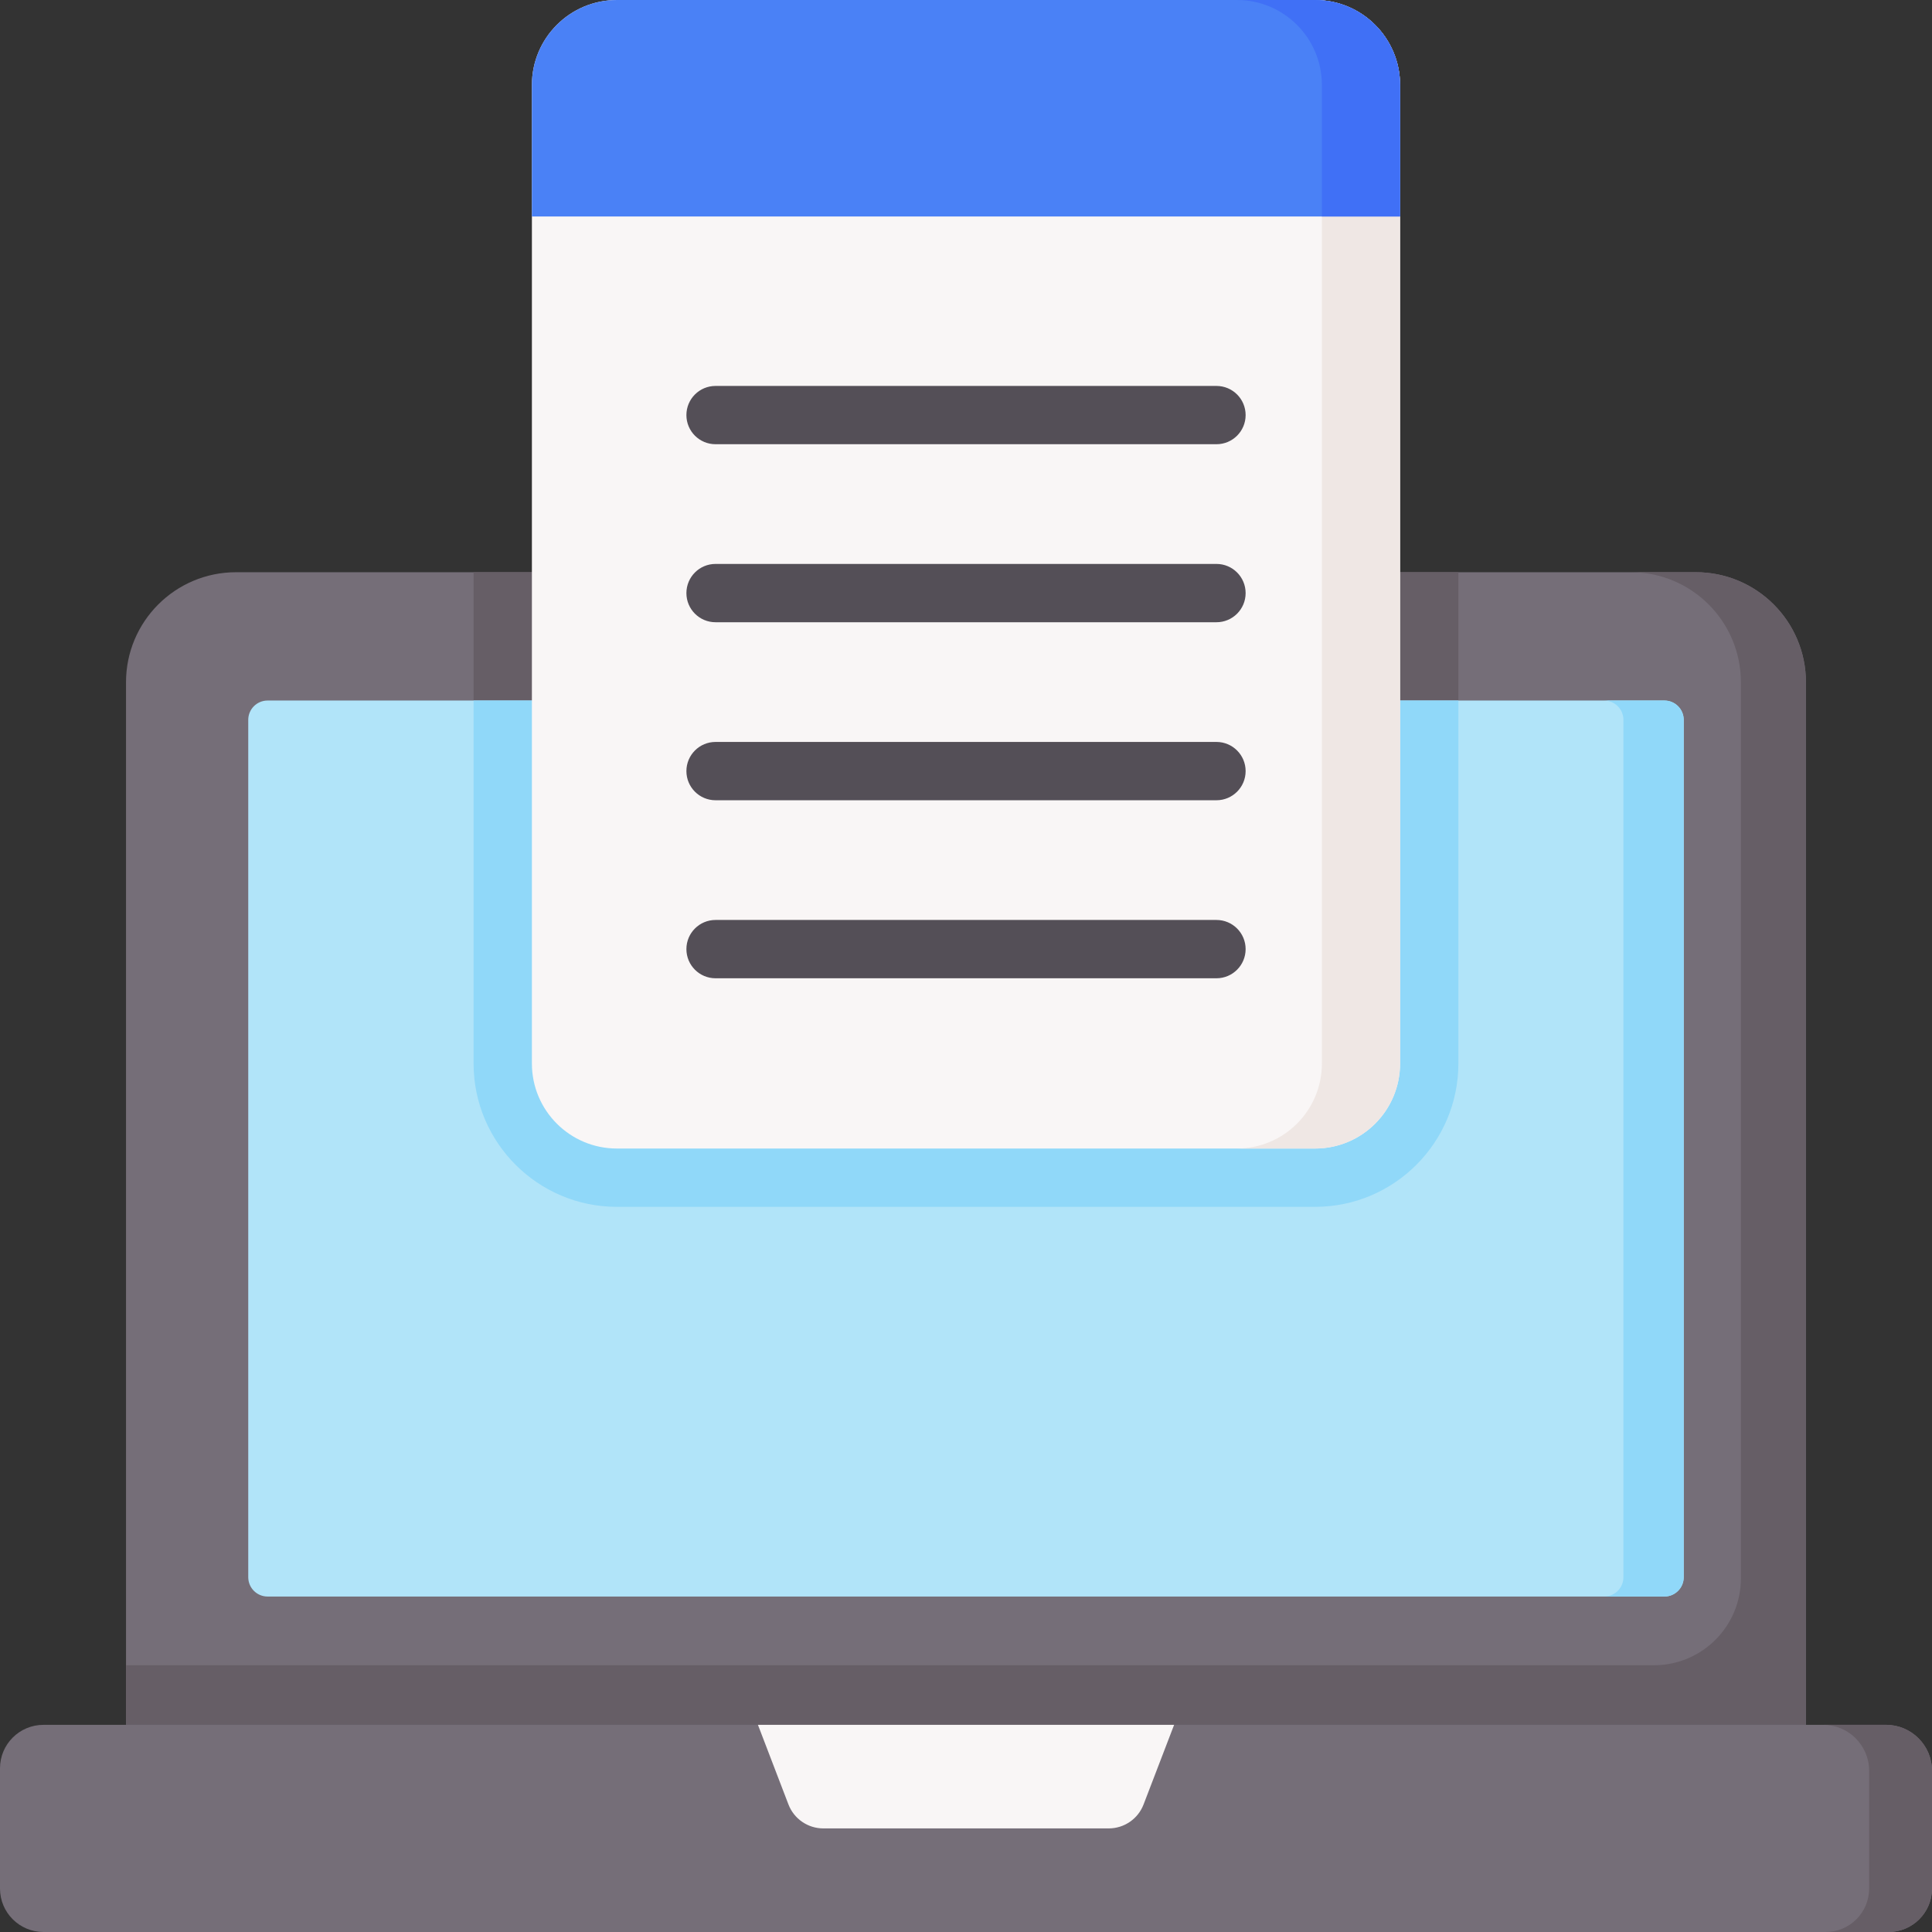
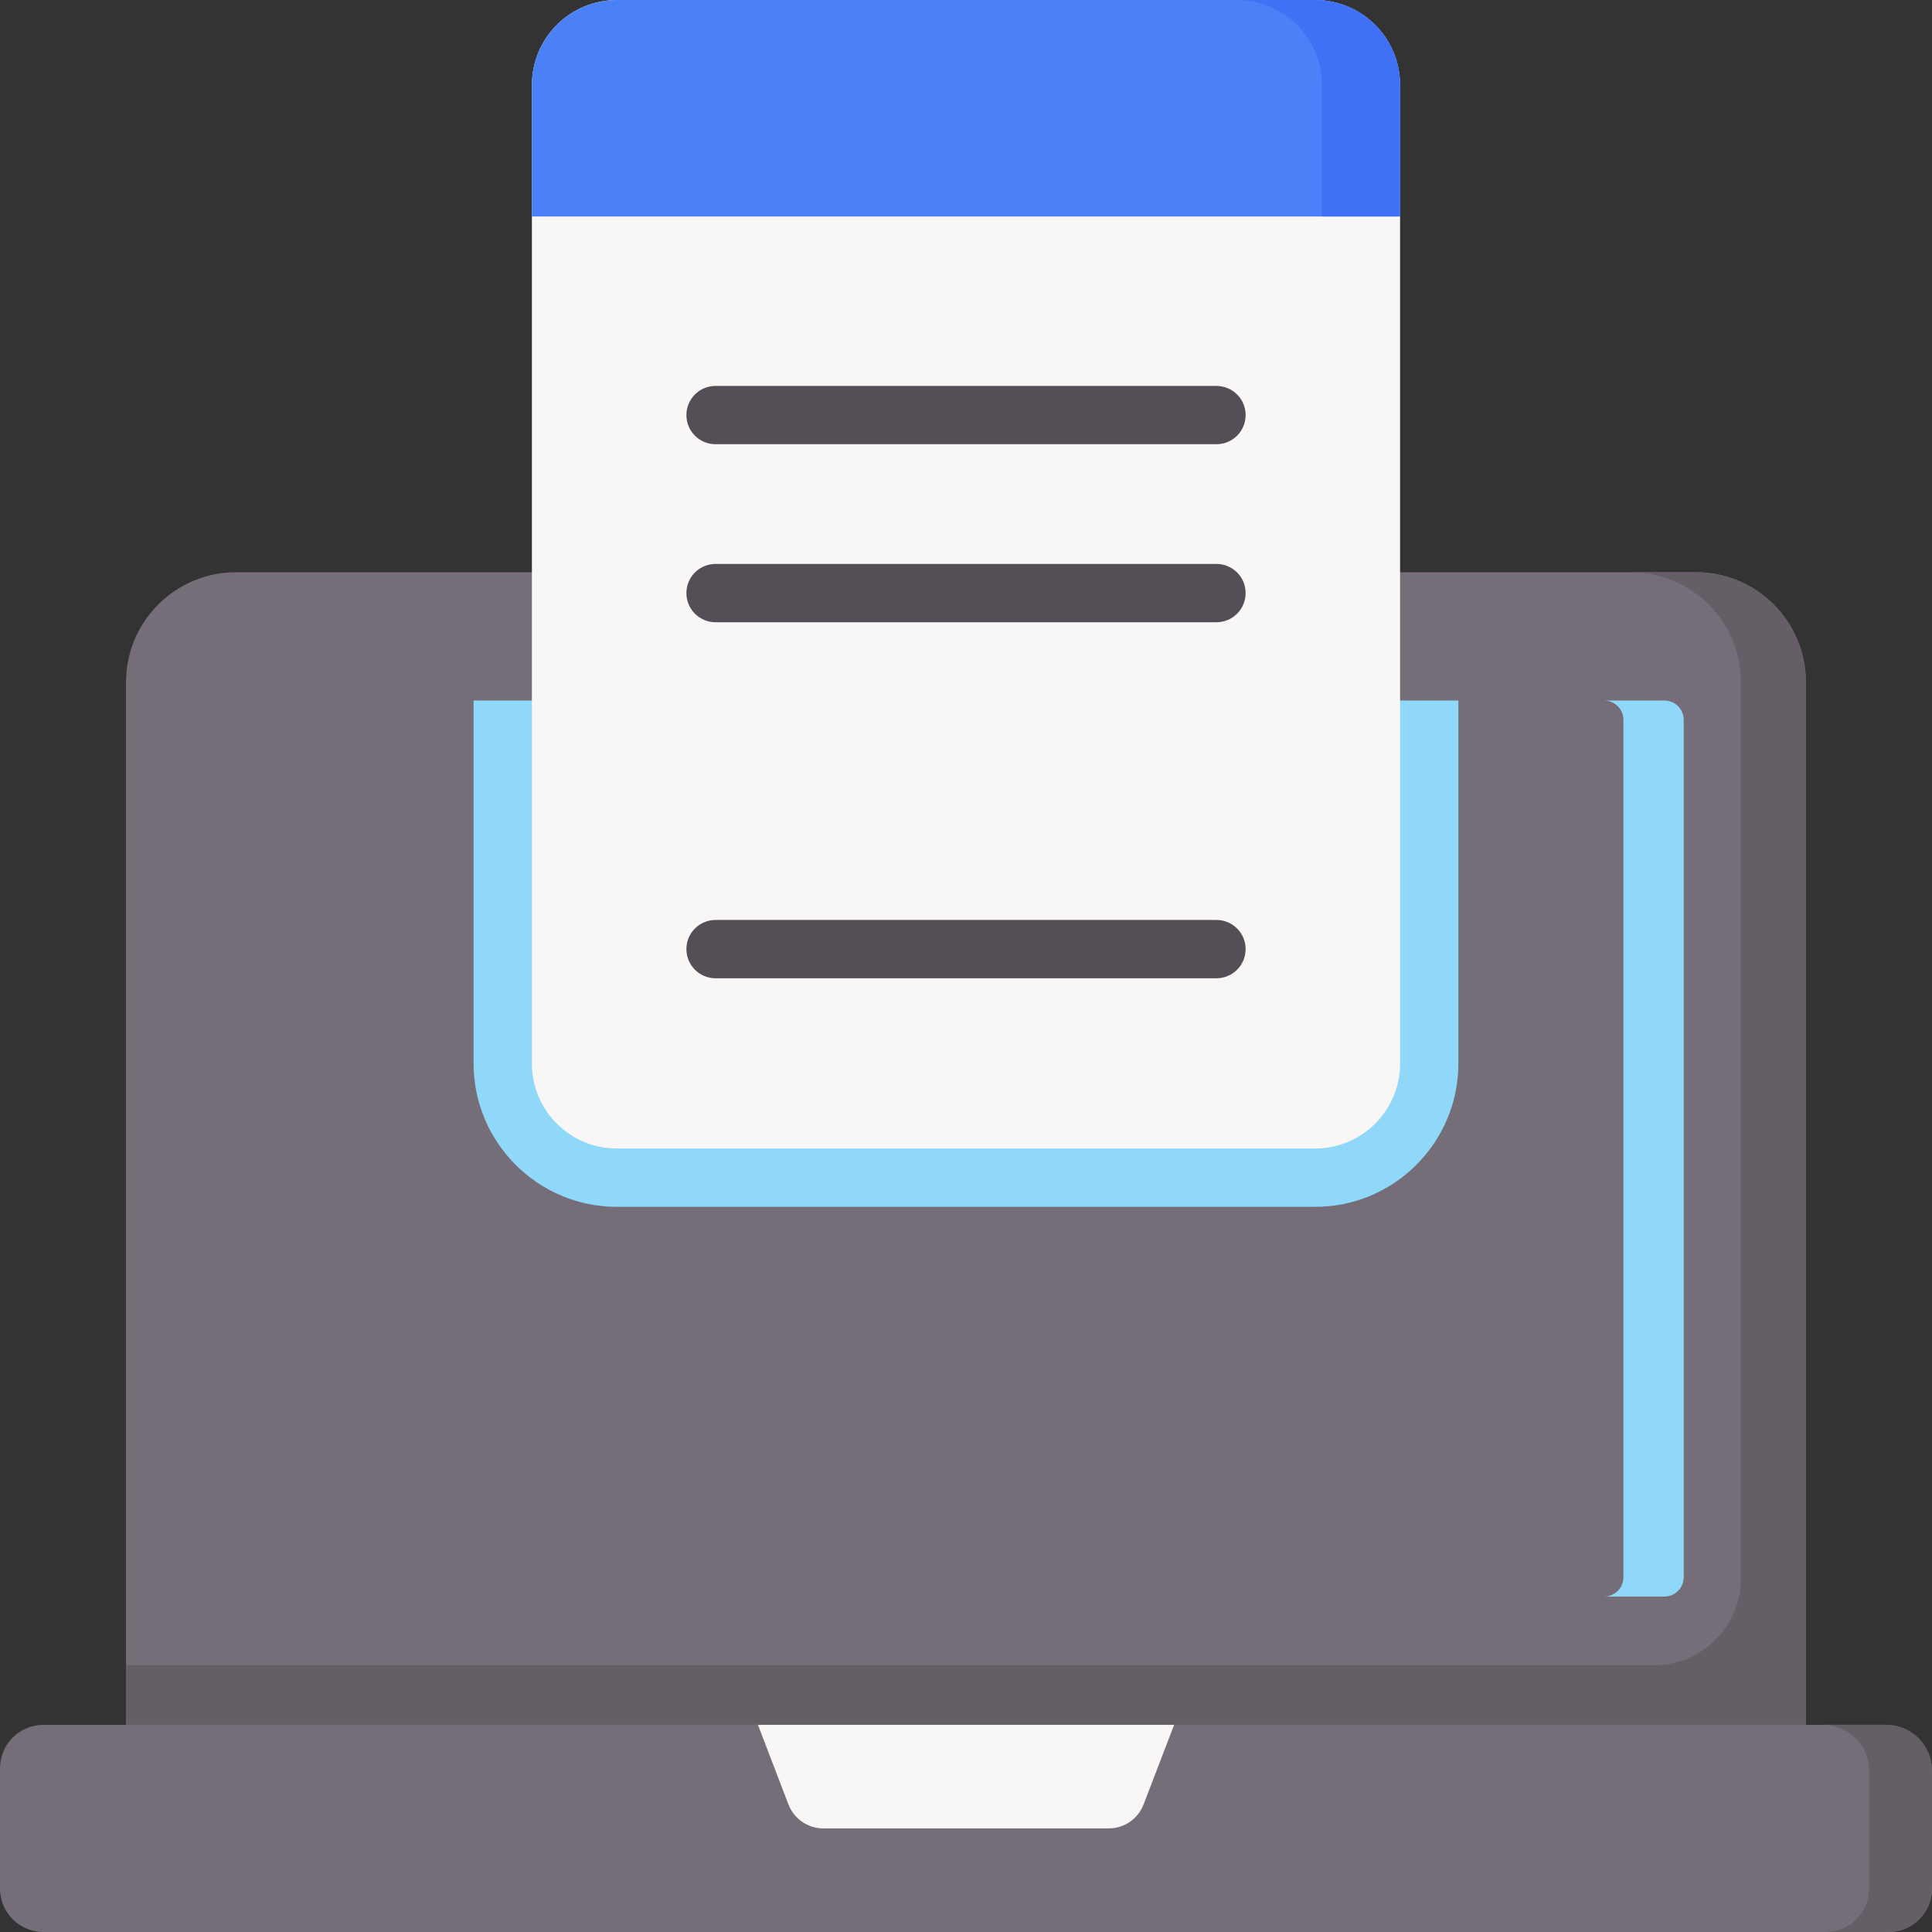
<svg xmlns="http://www.w3.org/2000/svg" width="71" height="71" viewBox="0 0 71 71" fill="none">
  <rect x="0" y="0" width="71" height="71" fill="#333333" stroke="none" />
  <g clip-path="url(#clip0_3796_1882)">
    <path d="M66.367 63.387H4.631V25.073C4.631 22.84 6.441 21.029 8.675 21.029H62.324C64.557 21.029 66.367 22.84 66.367 25.073V63.387H66.367Z" fill="#756E78" />
-     <path d="M22.671 44.351H48.328C51.233 44.351 53.595 41.988 53.595 39.084V21.029H17.404V39.084C17.404 41.988 19.767 44.351 22.671 44.351Z" fill="#665E66" />
-     <path d="M62.324 21.029H59.933C62.166 21.029 63.977 22.84 63.977 25.073V58.003C63.977 59.767 62.547 61.197 60.782 61.197H4.631V63.386H63.977H66.367V61.197V25.073C66.367 22.84 64.557 21.029 62.324 21.029Z" fill="#665E66" />
-     <path d="M9.123 57.961V26.455C9.123 26.062 9.441 25.744 9.834 25.744H61.164C61.557 25.744 61.876 26.062 61.876 26.455V57.961C61.876 58.354 61.557 58.672 61.164 58.672H9.834C9.441 58.672 9.123 58.354 9.123 57.961Z" fill="#B1E4F9" />
+     <path d="M62.324 21.029H59.933C62.166 21.029 63.977 22.84 63.977 25.073V58.003C63.977 59.767 62.547 61.197 60.782 61.197H4.631V63.386H63.977H66.367V25.073C66.367 22.84 64.557 21.029 62.324 21.029Z" fill="#665E66" />
    <path d="M61.165 25.744H58.949C59.342 25.744 59.66 26.062 59.66 26.455V57.961C59.66 58.354 59.342 58.672 58.949 58.672H61.165C61.558 58.672 61.876 58.354 61.876 57.961V26.455C61.876 26.062 61.558 25.744 61.165 25.744Z" fill="#90D8F9" />
    <path d="M17.404 25.744V39.084C17.404 41.988 19.767 44.351 22.671 44.351H48.328C51.233 44.351 53.595 41.988 53.595 39.084V25.744H17.404Z" fill="#90D8F9" />
    <path d="M69.402 71H1.598C0.715 71 0 70.285 0 69.402V64.984C0 64.102 0.715 63.387 1.598 63.387H69.31C70.243 63.387 71 64.143 71 65.076V69.403C71 70.285 70.285 71 69.402 71Z" fill="#756E78" />
    <path d="M69.311 63.387H67C67.933 63.387 68.69 64.143 68.69 65.076V69.402C68.69 70.285 67.974 71 67.092 71H69.403C70.285 71 71 70.285 71 69.402V65.076C71 64.143 70.244 63.387 69.311 63.387Z" fill="#665E66" />
    <path d="M40.745 67.193H30.257C29.689 67.193 29.179 66.843 28.975 66.312L27.854 63.387H43.148L42.026 66.312C41.823 66.843 41.313 67.193 40.745 67.193Z" fill="#F9F6F6" />
    <path d="M48.328 42.208H22.671C20.946 42.208 19.547 40.809 19.547 39.084V3.124C19.547 1.399 20.945 0 22.671 0H48.328C50.053 0 51.452 1.399 51.452 3.124V39.084C51.452 40.809 50.053 42.208 48.328 42.208Z" fill="#F9F6F6" />
-     <path d="M48.328 0H45.455C47.18 0 48.579 1.399 48.579 3.124V39.084C48.579 40.809 47.18 42.208 45.455 42.208H48.328C50.053 42.208 51.452 40.809 51.452 39.084V3.124C51.452 1.399 50.053 0 48.328 0Z" fill="#EFE7E4" />
    <path d="M51.452 7.955H19.547V3.124C19.547 1.399 20.945 0 22.671 0H48.328C50.053 0 51.452 1.399 51.452 3.124V7.955H51.452Z" fill="#4A81F6" />
    <path d="M48.328 0H45.455C47.18 0 48.579 1.399 48.579 3.124V7.955H51.452V3.124C51.452 1.399 50.053 0 48.328 0Z" fill="#4070F6" />
    <path d="M44.704 16.325H26.296C25.704 16.325 25.225 15.846 25.225 15.254C25.225 14.662 25.704 14.183 26.296 14.183H44.704C45.296 14.183 45.776 14.662 45.776 15.254C45.776 15.846 45.296 16.325 44.704 16.325Z" fill="#544F57" />
    <path d="M44.704 22.867H26.296C25.704 22.867 25.225 22.388 25.225 21.796C25.225 21.204 25.704 20.724 26.296 20.724H44.704C45.296 20.724 45.776 21.204 45.776 21.796C45.776 22.388 45.296 22.867 44.704 22.867Z" fill="#544F57" />
-     <path d="M44.704 29.409H26.296C25.704 29.409 25.225 28.929 25.225 28.338C25.225 27.746 25.704 27.266 26.296 27.266H44.704C45.296 27.266 45.776 27.746 45.776 28.338C45.776 28.929 45.296 29.409 44.704 29.409Z" fill="#544F57" />
    <path d="M44.704 35.951H26.296C25.704 35.951 25.225 35.471 25.225 34.879C25.225 34.288 25.704 33.808 26.296 33.808H44.704C45.296 33.808 45.776 34.288 45.776 34.879C45.776 35.471 45.296 35.951 44.704 35.951Z" fill="#544F57" />
  </g>
  <defs>
    <clipPath id="clip0_3796_1882">
      <rect width="71" height="71" fill="white" />
    </clipPath>
  </defs>
</svg>